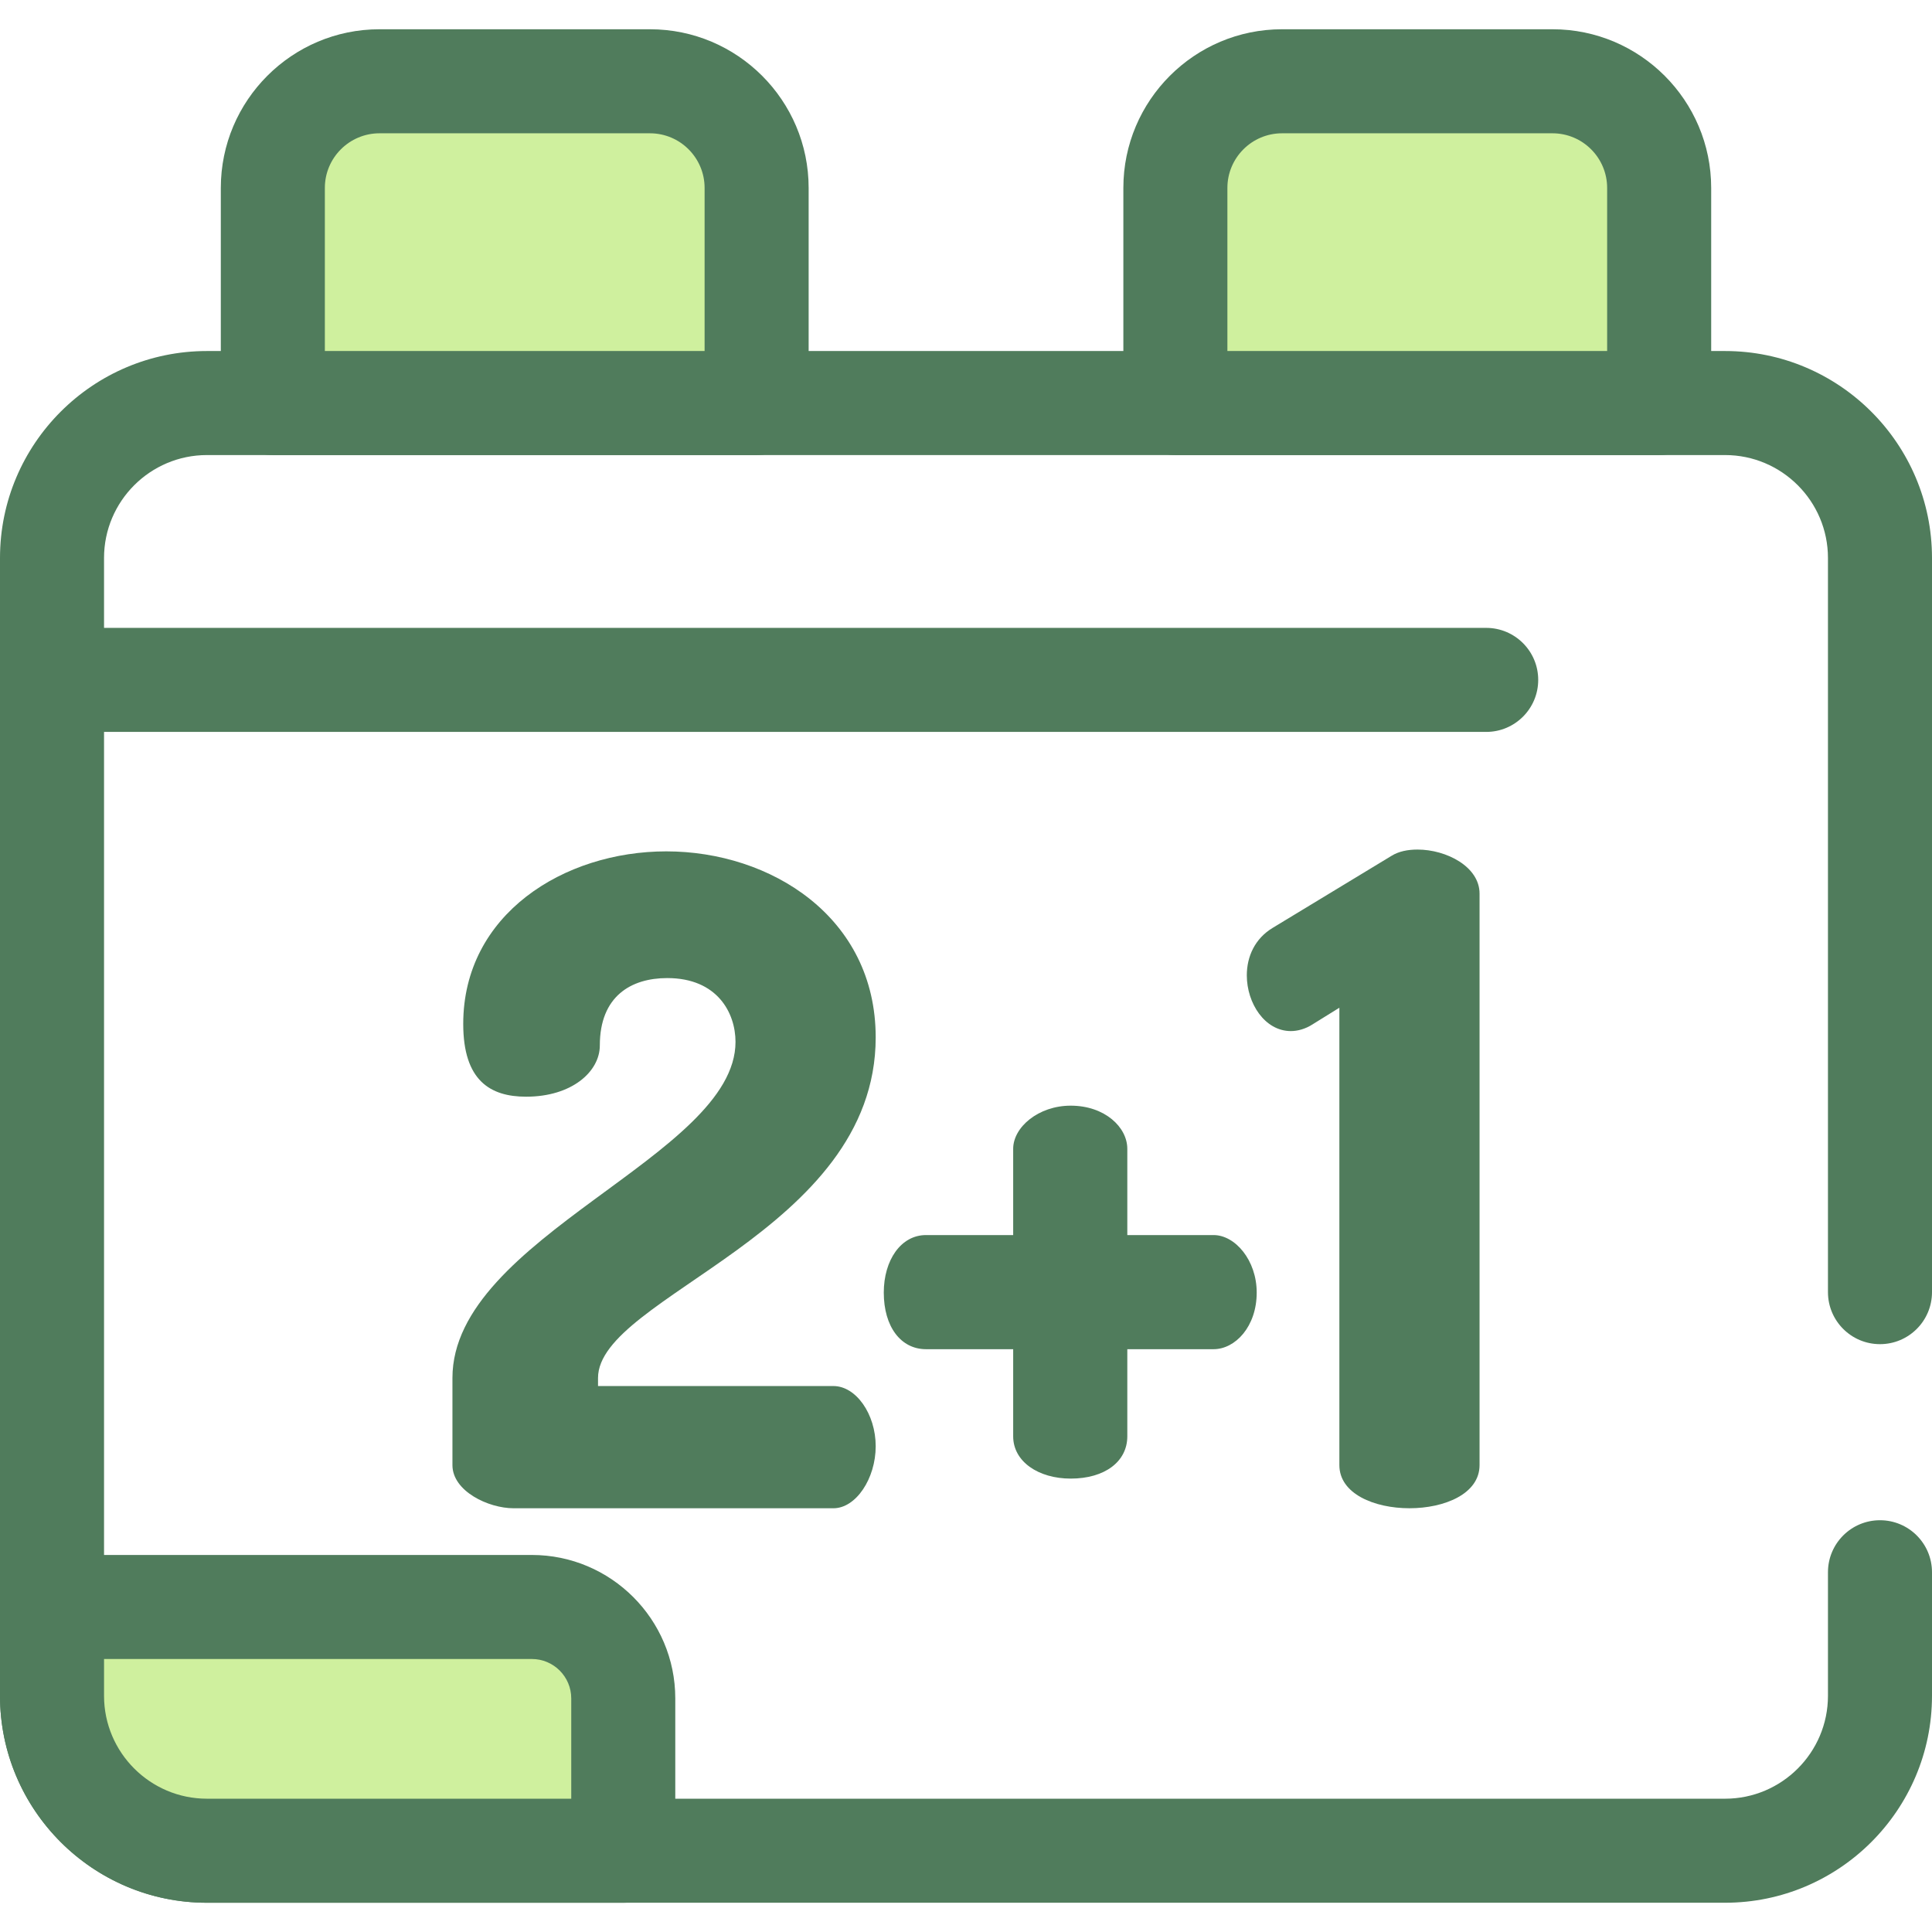
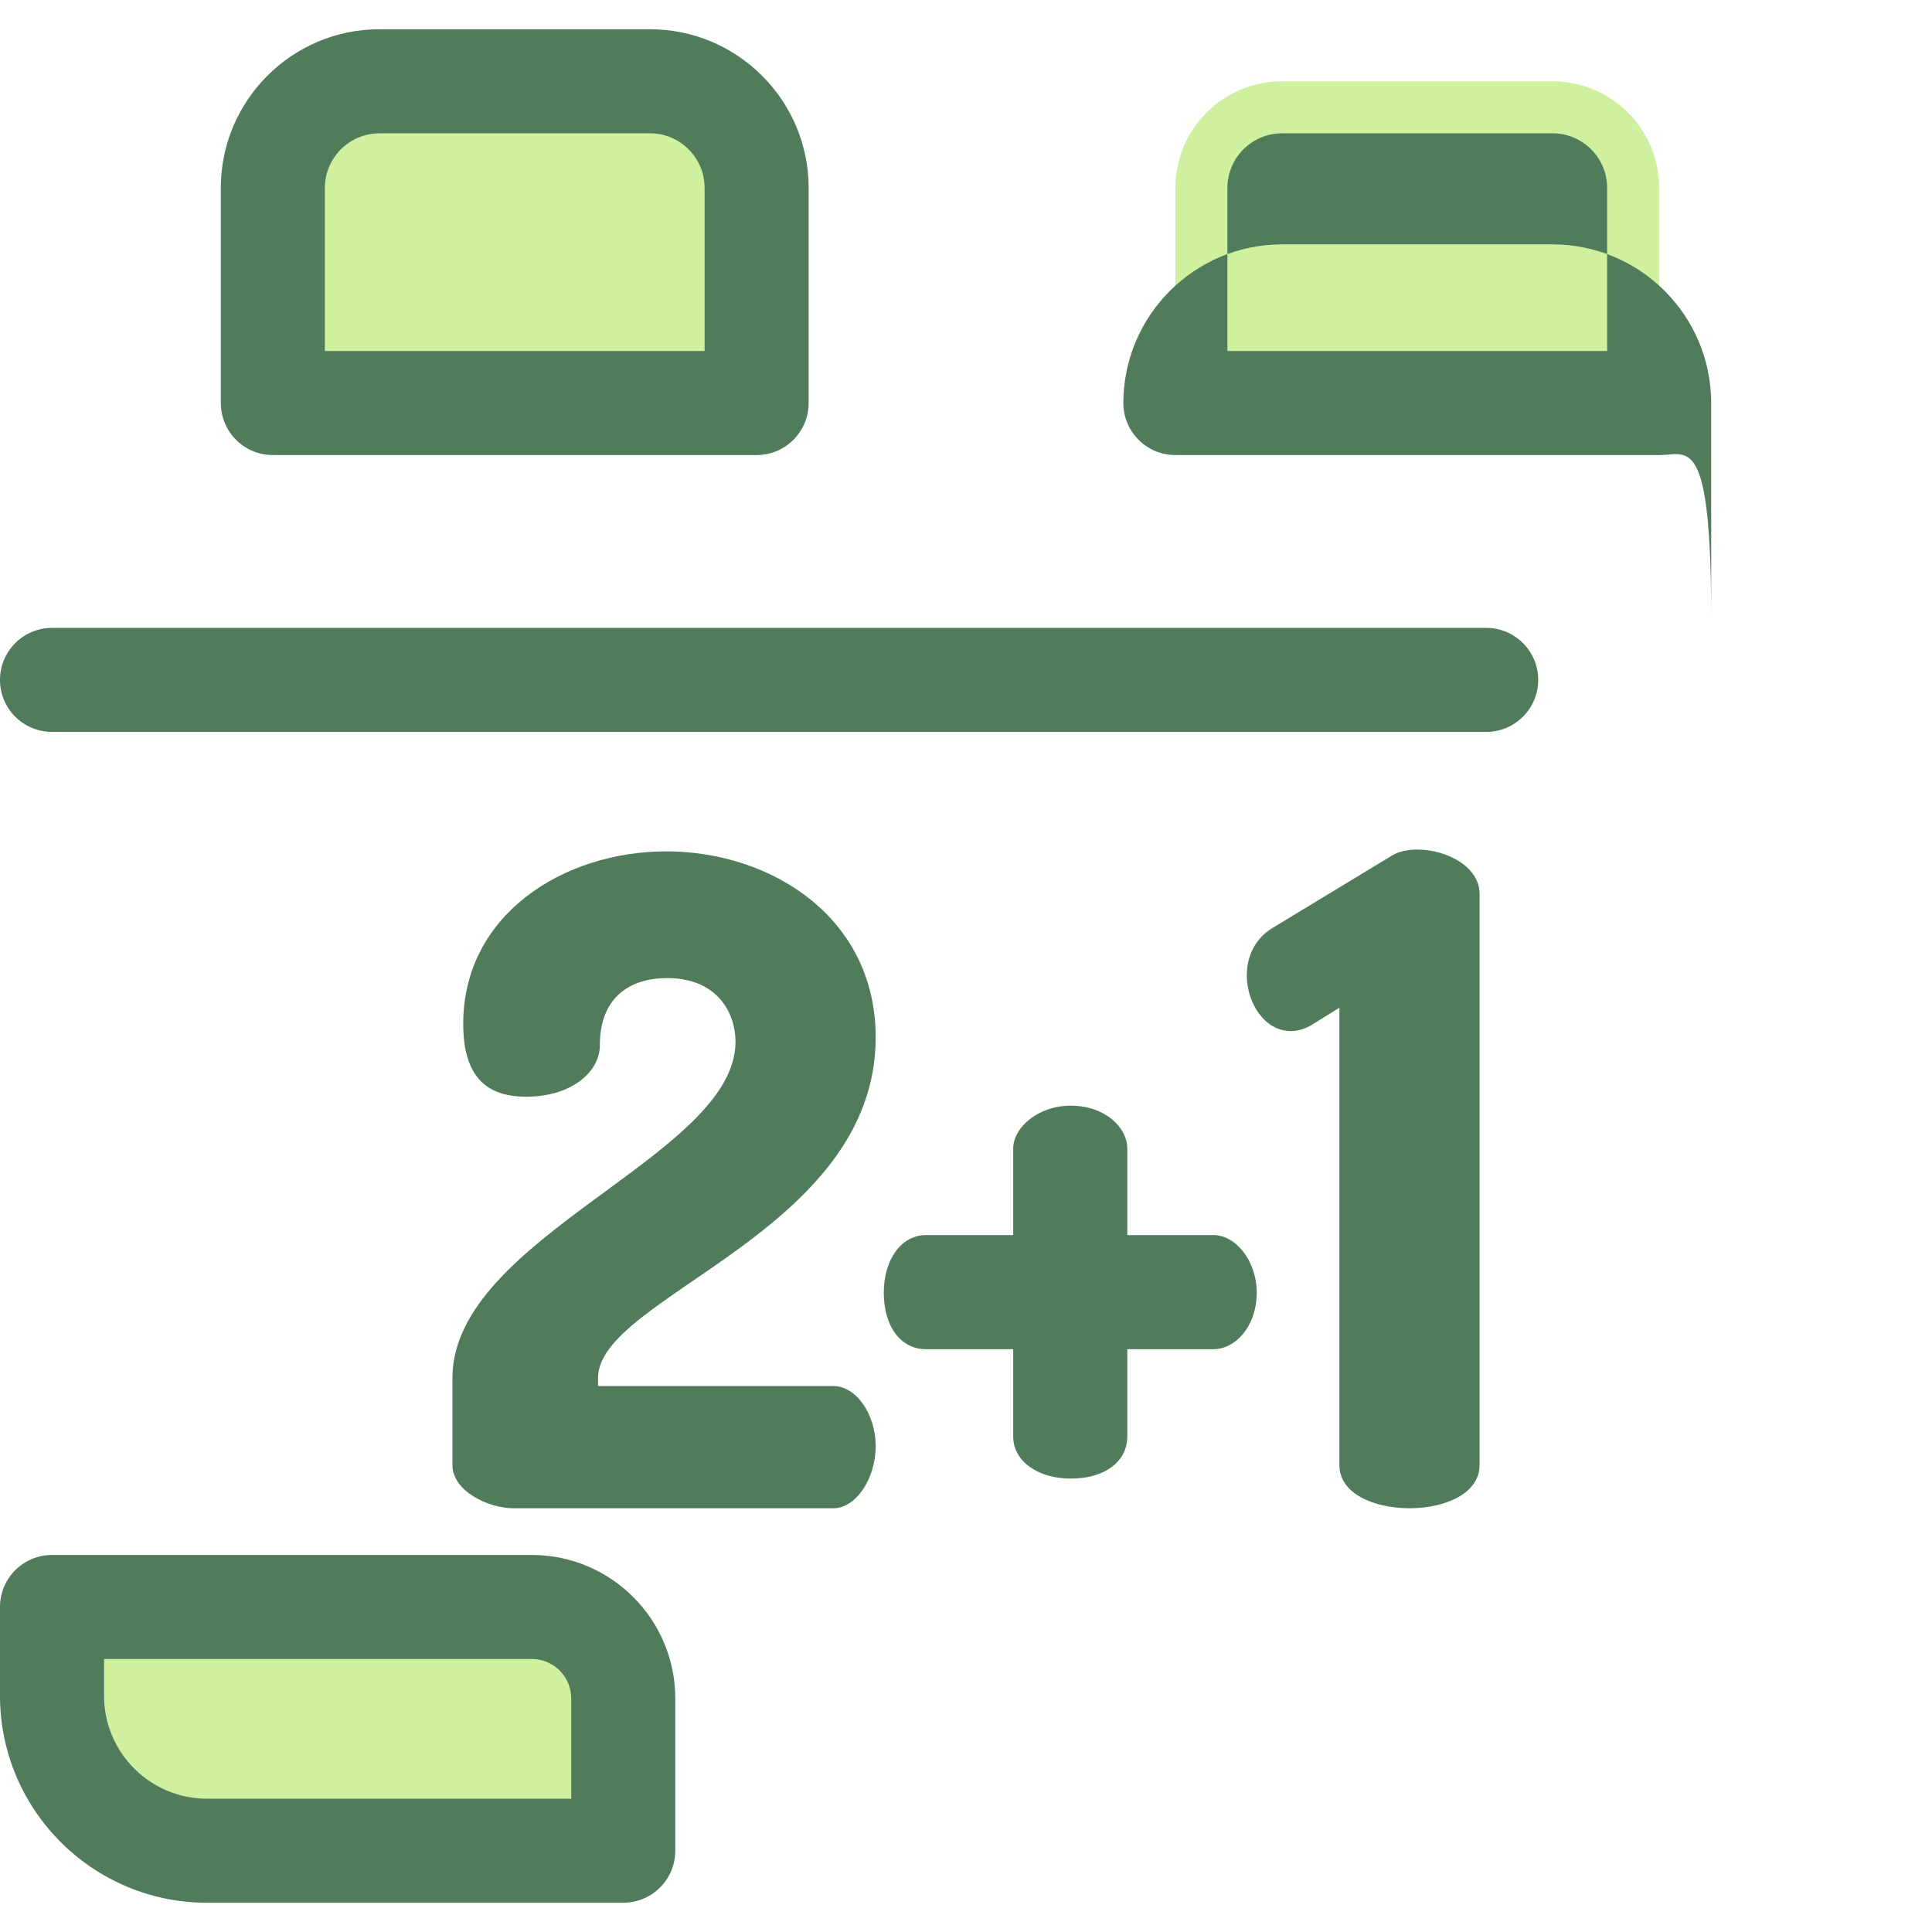
<svg xmlns="http://www.w3.org/2000/svg" version="1.1" id="Layer_1" x="0px" y="0px" viewBox="0 0 512.001 512.001" style="enable-background:new 0 0 512.001 512.001;" xml:space="preserve">
-   <path style="fill:#507C5C;" d="M457.16,504.248H54.841C24.602,504.248,0,479.647,0,449.406v-301.54  c0-30.241,24.602-54.841,54.841-54.841H457.16c30.239,0,54.841,24.602,54.841,54.841v194.565c0,7.613-6.172,13.786-13.786,13.786  s-13.786-6.173-13.786-13.786V147.866c0-15.036-12.234-27.27-27.27-27.27H54.841c-15.036,0-27.27,12.234-27.27,27.27v301.54  c0,15.036,12.234,27.27,27.27,27.27H457.16c15.036,0,27.27-12.234,27.27-27.27v-32.743c0-7.613,6.172-13.786,13.786-13.786  s13.786,6.173,13.786,13.786v32.743C512,479.647,487.399,504.248,457.16,504.248z" />
  <path style="fill:#CFF09E;" d="M165.169,450.09v40.372H54.841c-22.678,0-41.056-18.378-41.056-41.056v-23.538h127.163  C154.331,425.868,165.169,436.722,165.169,450.09z" />
  <g>
    <path style="fill:#507C5C;" d="M165.171,504.248H54.841C24.602,504.248,0,479.647,0,449.406v-23.538   c0-7.613,6.172-13.786,13.786-13.786h127.163c20.957,0,38.008,17.05,38.008,38.008v40.372   C178.957,498.076,172.783,504.248,165.171,504.248z M27.572,439.654v9.752c0,15.036,12.234,27.27,27.27,27.27h96.544V450.09   c0-5.754-4.682-10.436-10.436-10.436H27.572z" />
    <path style="fill:#507C5C;" d="M176.58,225.621c27.625,0,55.488,17.384,55.488,49.295c0,51.678-73.586,68.586-73.586,90.257v2.144   h62.393c5.954,0,11.193,7.381,11.193,15.956c0,8.573-5.239,16.431-11.193,16.431h-84.78c-6.668,0-16.194-4.525-16.194-11.431v-23.1   c0-37.389,75.016-58.821,75.016-89.065c0-7.621-4.763-16.908-18.098-16.908c-9.526,0-17.861,4.762-17.861,17.86   c0,6.907-7.382,13.575-19.528,13.575c-9.526,0-16.67-4.286-16.67-19.289C122.759,242.291,149.431,225.621,176.58,225.621z" />
    <path style="fill:#507C5C;" d="M268.504,380.652v-23.101h-23.1c-6.668,0-11.193-5.953-11.193-15.003   c0-8.573,4.525-15.242,11.193-15.242h23.1v-22.861c0-5.716,6.668-11.431,15.242-11.431c9.049,0,15.003,5.716,15.003,11.431v22.861   h22.861c5.716,0,11.431,6.668,11.431,15.242c0,9.049-5.716,15.003-11.431,15.003h-22.861v23.101   c0,6.668-5.953,11.193-15.003,11.193C275.172,391.845,268.504,387.32,268.504,380.652z" />
    <path style="fill:#507C5C;" d="M354.949,267.057l-6.907,4.286c-2.144,1.428-4.286,1.905-5.953,1.905   c-6.907,0-11.67-7.382-11.67-14.765c0-5.002,2.144-9.765,6.907-12.621l31.434-19.052c1.905-1.19,4.286-1.667,6.907-1.667   c7.621,0,16.431,4.524,16.431,11.67v151.458c0,7.621-9.288,11.431-18.575,11.431s-18.575-3.81-18.575-11.431L354.949,267.057   L354.949,267.057z" />
  </g>
  <path style="fill:#CFF09E;" d="M200.512,106.811H72.304v-57.01c0-15.608,12.653-28.261,28.261-28.261h71.686  c15.608,0,28.261,12.653,28.261,28.261V106.811z" />
  <path style="fill:#507C5C;" d="M200.512,120.596H72.304c-7.614,0-13.786-6.173-13.786-13.786v-57.01  c0-23.184,18.862-42.047,42.047-42.047h71.686c23.185,0,42.047,18.863,42.047,42.047v57.01  C214.298,114.423,208.126,120.596,200.512,120.596z M86.09,93.025h100.637V49.801c0-7.982-6.493-14.475-14.475-14.475h-71.686  c-7.982,0-14.475,6.493-14.475,14.475C86.09,49.801,86.09,93.025,86.09,93.025z" />
  <path style="fill:#CFF09E;" d="M439.696,106.811H311.488v-57.01c0-15.608,12.653-28.261,28.261-28.261h71.686  c15.608,0,28.261,12.653,28.261,28.261V106.811z" />
  <g>
-     <path style="fill:#507C5C;" d="M439.696,120.596H311.488c-7.614,0-13.786-6.173-13.786-13.786v-57.01   c0-23.184,18.862-42.047,42.047-42.047h71.686c23.185,0,42.047,18.863,42.047,42.047v57.01   C453.482,114.423,447.31,120.596,439.696,120.596z M325.274,93.025H425.91V49.801c0-7.982-6.493-14.475-14.475-14.475h-71.686   c-7.982,0-14.475,6.493-14.475,14.475V93.025z" />
+     <path style="fill:#507C5C;" d="M439.696,120.596H311.488c-7.614,0-13.786-6.173-13.786-13.786c0-23.184,18.862-42.047,42.047-42.047h71.686c23.185,0,42.047,18.863,42.047,42.047v57.01   C453.482,114.423,447.31,120.596,439.696,120.596z M325.274,93.025H425.91V49.801c0-7.982-6.493-14.475-14.475-14.475h-71.686   c-7.982,0-14.475,6.493-14.475,14.475V93.025z" />
    <path style="fill:#507C5C;" d="M393.858,193.966H13.786C6.172,193.966,0,187.793,0,180.18c0-7.613,6.172-13.786,13.786-13.786   h380.072c7.614,0,13.786,6.173,13.786,13.786C407.644,187.793,401.472,193.966,393.858,193.966z" />
  </g>
  <g>
</g>
  <g>
</g>
  <g>
</g>
  <g>
</g>
  <g>
</g>
  <g>
</g>
  <g>
</g>
  <g>
</g>
  <g>
</g>
  <g>
</g>
  <g>
</g>
  <g>
</g>
  <g>
</g>
  <g>
</g>
  <g>
</g>
</svg>